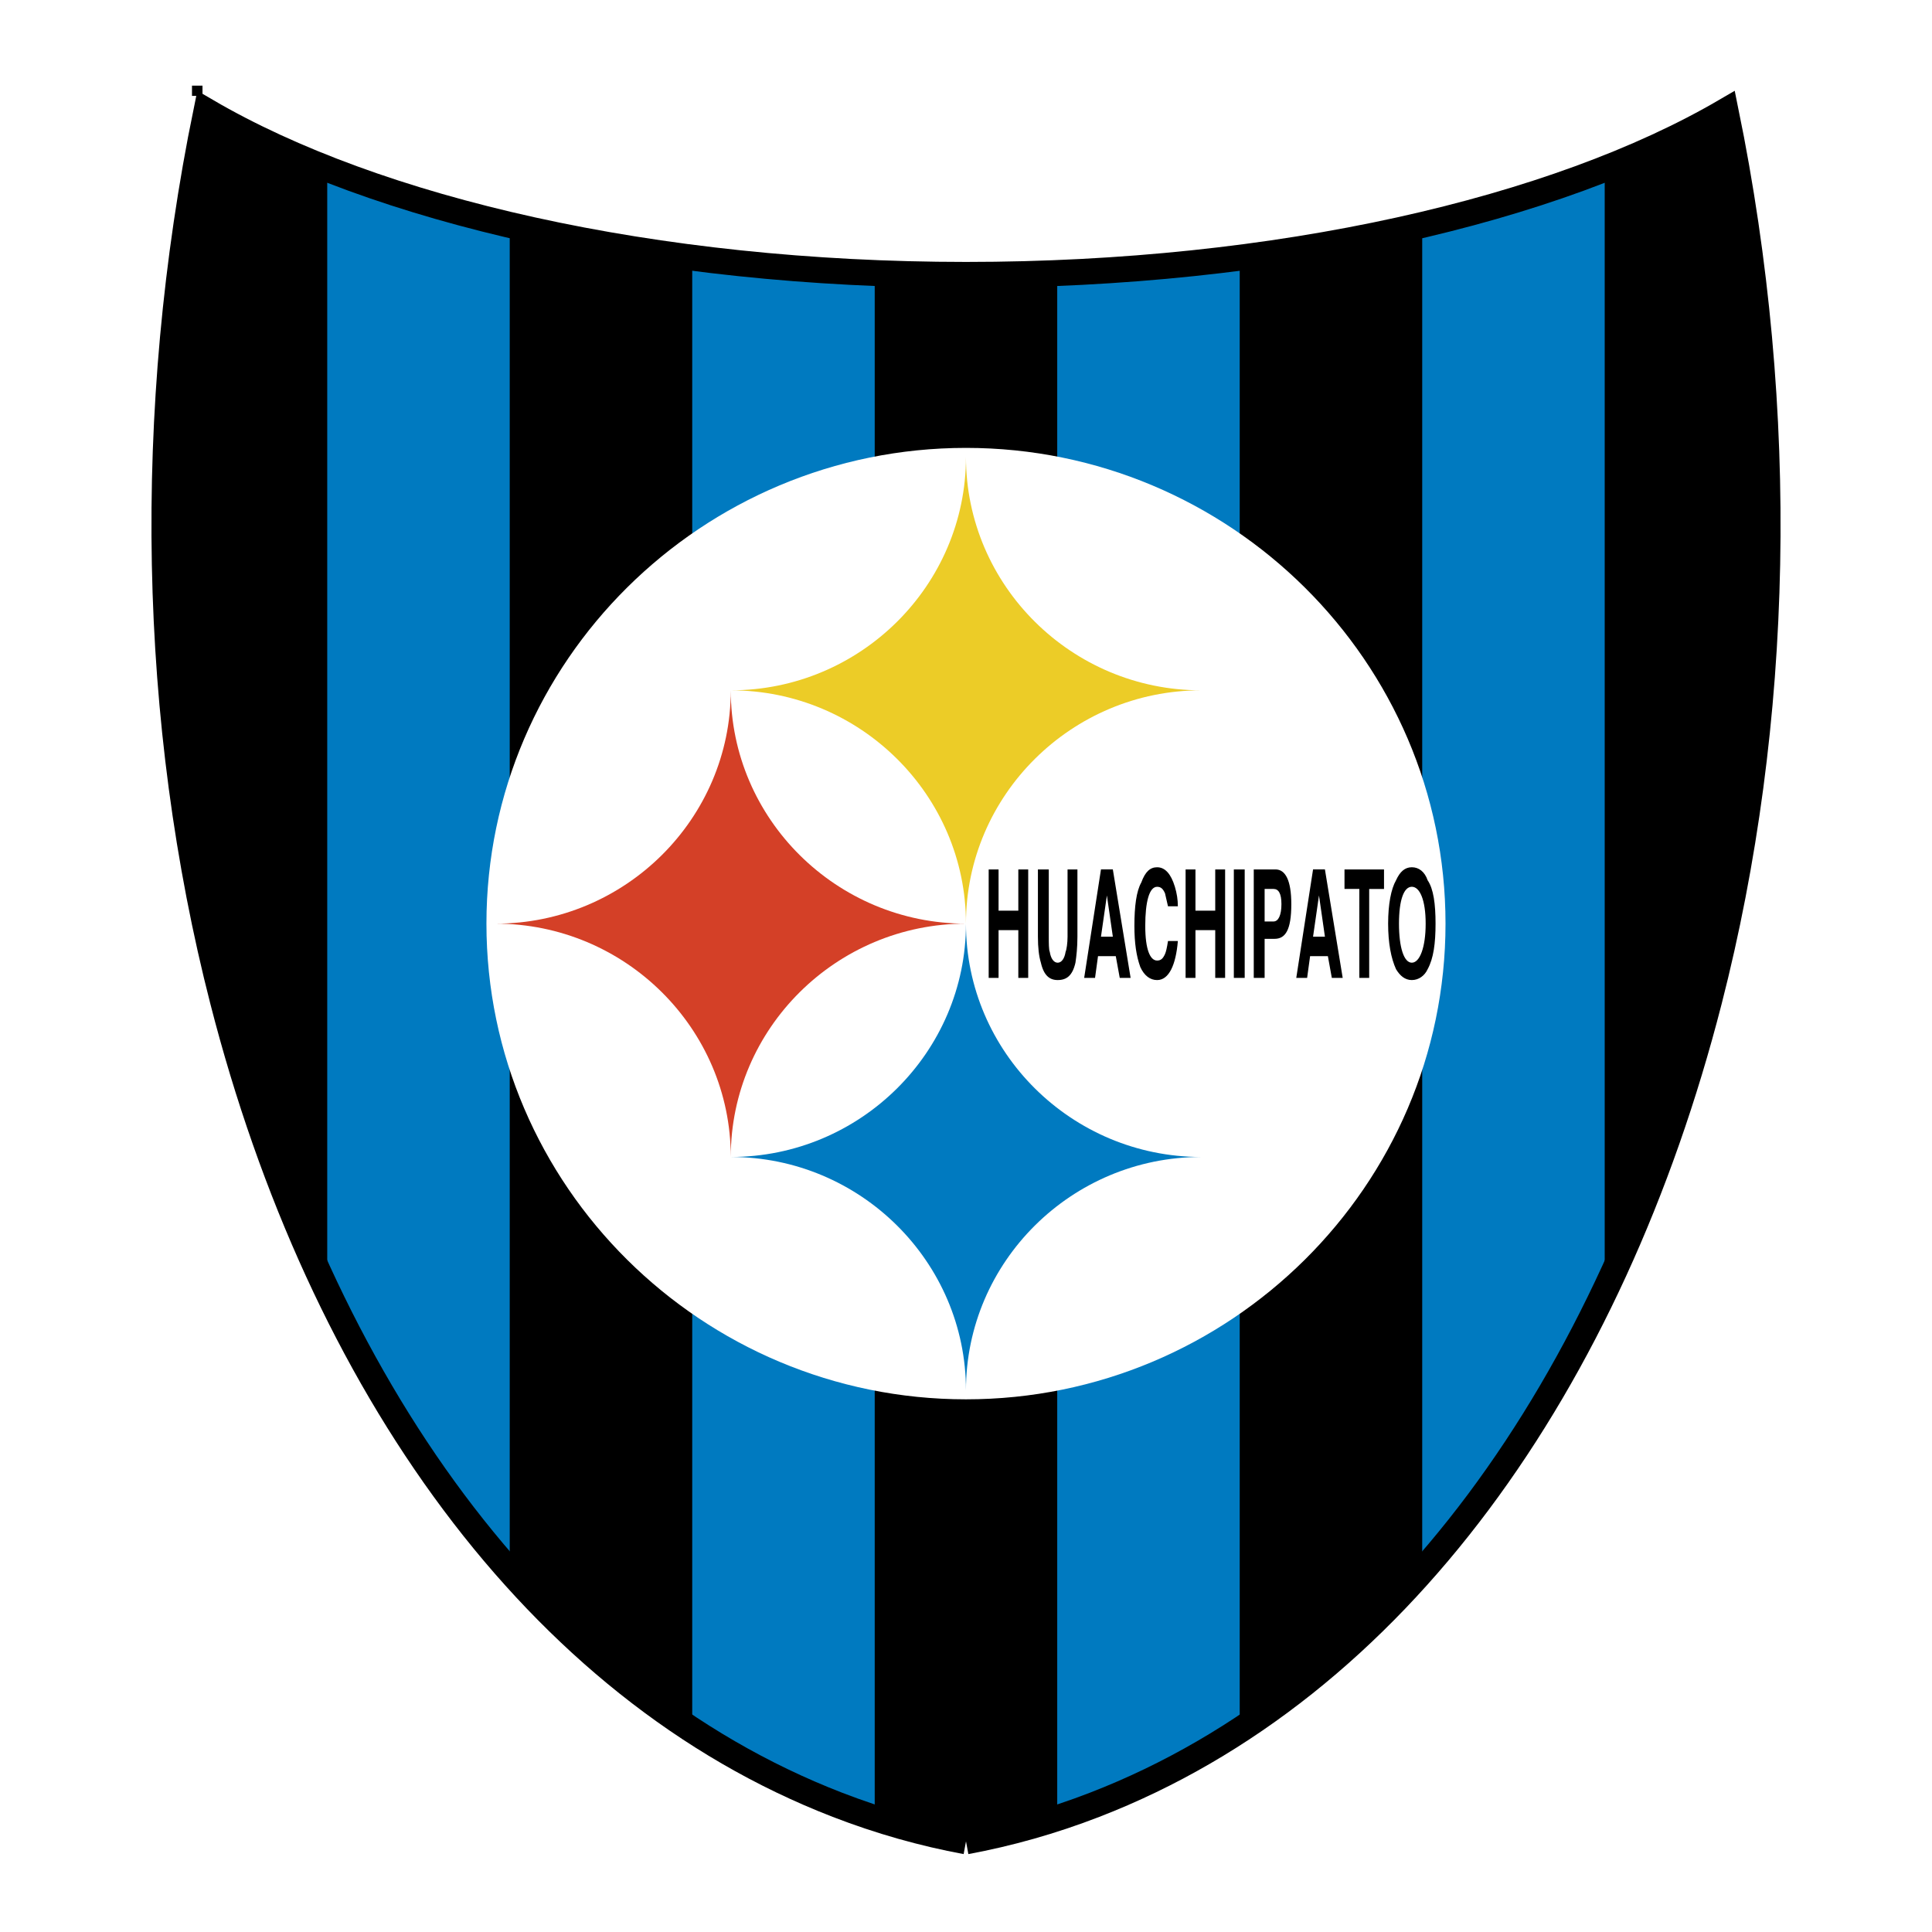
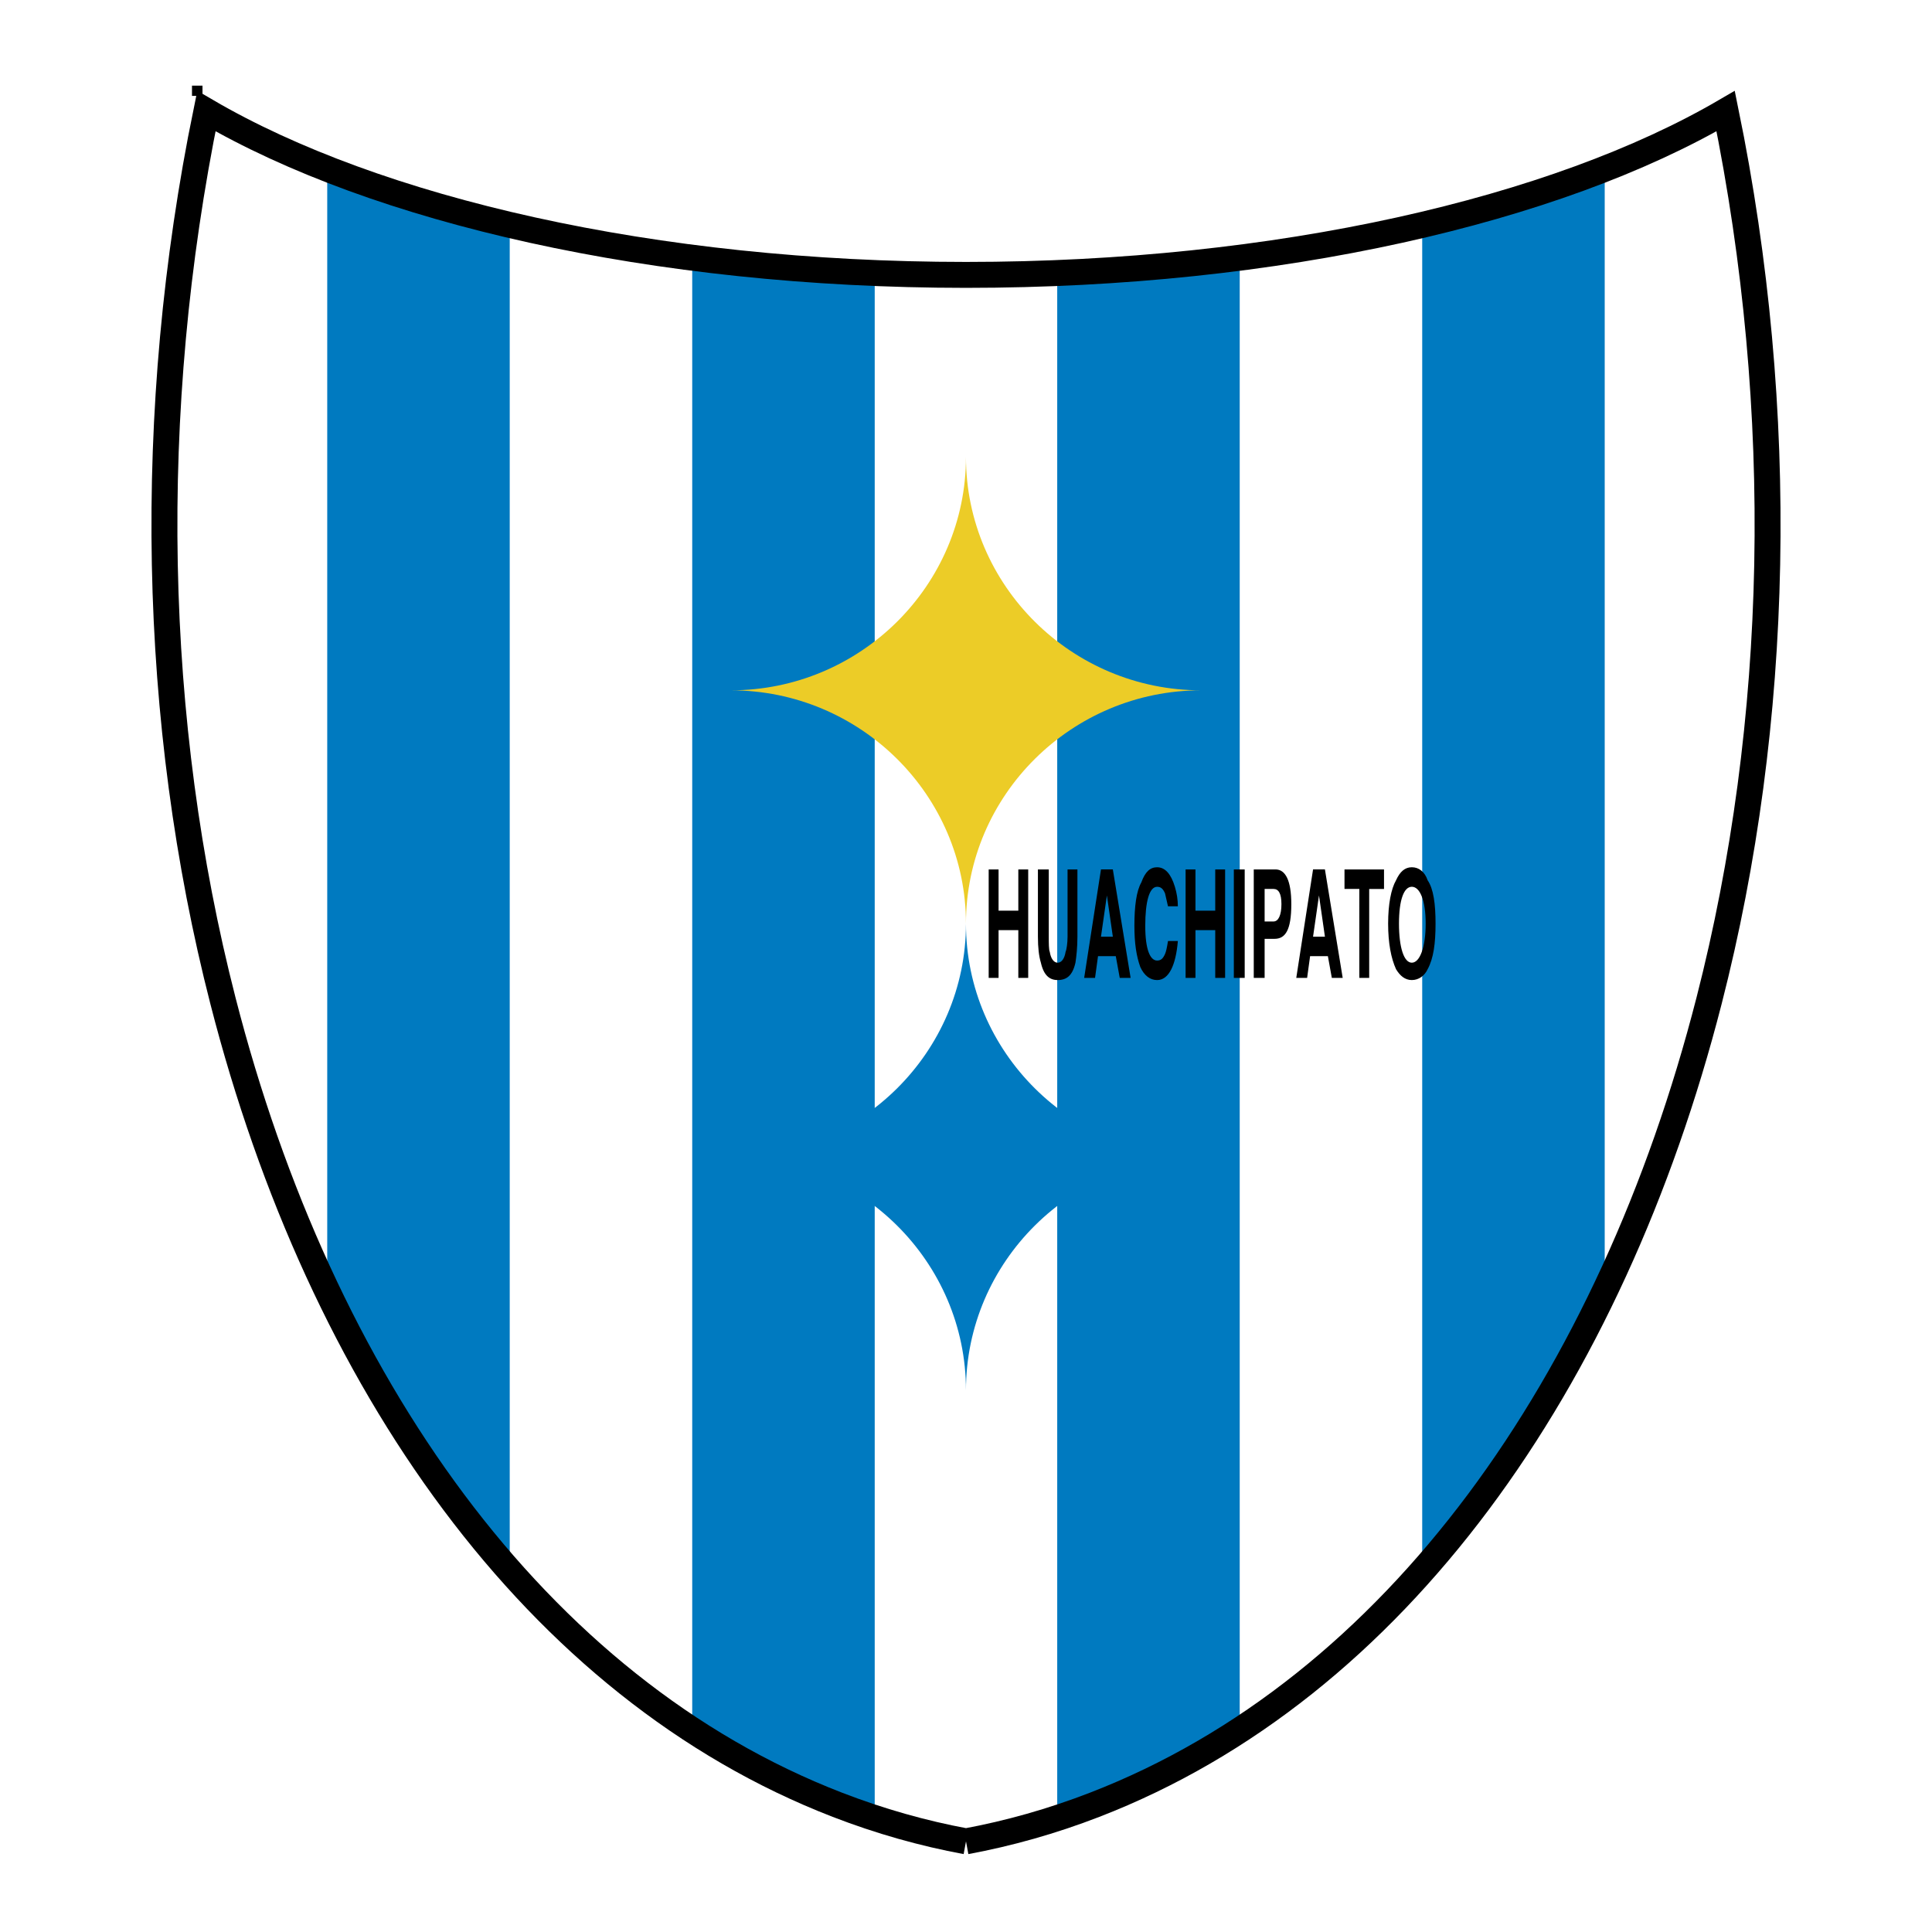
<svg xmlns="http://www.w3.org/2000/svg" version="1.0" id="Layer_1" x="0px" y="0px" width="192.756px" height="192.756px" viewBox="0 0 192.756 192.756" enable-background="new 0 0 192.756 192.756" xml:space="preserve">
  <g>
    <polygon fill-rule="evenodd" clip-rule="evenodd" fill="#FFFFFF" points="0,0 192.756,0 192.756,192.756 0,192.756 0,0  " />
-     <path fill-rule="evenodd" clip-rule="evenodd" d="M96.378,183.711c-4.286-0.793-8.571-2-12.834-3.648   c-30.101-11.639-51.542-42.164-61.3-80.213c-7.12-27.758-7.799-58.75-1.654-88.766c16.909,9.878,44.596,16.34,75.789,16.342   c31.192-0.001,58.879-6.463,75.789-16.342c6.145,30.016,5.465,61.008-1.655,88.766c-9.758,38.049-31.198,68.574-61.299,80.213   C104.949,181.711,100.664,182.918,96.378,183.711L96.378,183.711z" />
    <path fill-rule="evenodd" clip-rule="evenodd" fill="#007AC0" d="M105.479,27.239c6.27-0.255,12.359-0.774,18.208-1.527v146.903   c-4.569,2.982-9.398,5.484-14.474,7.447c-1.243,0.48-2.488,0.924-3.734,1.33V27.239L105.479,27.239z" />
    <path fill-rule="evenodd" clip-rule="evenodd" fill="#007AC0" d="M141.894,22.442c6.608-1.556,12.72-3.439,18.208-5.595v111.97   c-5.014,10.488-11.115,19.914-18.208,27.922V22.442L141.894,22.442z" />
    <path fill-rule="evenodd" clip-rule="evenodd" fill="#007AC0" d="M87.271,181.391c-1.244-0.406-2.487-0.85-3.728-1.328   c-5.079-1.965-9.909-4.467-14.48-7.451V25.712c5.848,0.753,11.938,1.271,18.208,1.527V181.391L87.271,181.391z" />
    <path fill-rule="evenodd" clip-rule="evenodd" fill="#007AC0" d="M50.856,156.732c-7.092-8.01-13.194-17.439-18.208-27.928V16.844   c5.488,2.157,11.6,4.042,18.208,5.596V156.732L50.856,156.732z" />
-     <path fill-rule="evenodd" clip-rule="evenodd" fill="#FFFFFF" d="M96.375,44.686c26.352,0,47.844,21.321,47.844,47.463   s-21.492,47.462-47.844,47.462c-26.351,0-47.843-21.32-47.843-47.462S70.024,44.686,96.375,44.686L96.375,44.686z" />
    <path fill-rule="evenodd" clip-rule="evenodd" d="M99.627,97.564h-0.986V86.743h0.986v4.112h1.971v-4.112h0.986v10.822h-0.986   v-4.763h-1.971V97.564L99.627,97.564z M103.553,93.451v-6.708h1.084v6.708c0,0.65,0,1.299,0.099,1.516   c0.099,0.649,0.395,1.082,0.789,1.082c0.394,0,0.689-0.433,0.788-1.082c0.099-0.217,0.197-0.866,0.197-1.516v-6.708h0.985v6.708   c0,1.083-0.099,1.948-0.197,2.598c-0.296,1.297-0.887,1.731-1.773,1.731c-0.789,0-1.381-0.434-1.676-1.731   C103.651,95.399,103.553,94.534,103.553,93.451L103.553,93.451z M110.435,89.34l-0.591,4.111h1.184L110.435,89.34L110.435,89.34z    M108.168,97.564l1.676-10.822h1.184l1.773,10.822h-1.084l-0.395-2.166h-1.773l-0.296,2.166H108.168L108.168,97.564z    M113.179,92.37c0-1.948,0.197-3.462,0.69-4.328c0.394-1.082,0.887-1.515,1.576-1.515c0.788,0,1.381,0.649,1.774,1.948   c0.197,0.649,0.296,1.298,0.296,1.948h-0.985c-0.099-0.433-0.197-0.866-0.297-1.298c-0.197-0.433-0.394-0.649-0.788-0.649   c-0.788,0-1.183,1.515-1.183,3.896c0,2.38,0.493,3.462,1.183,3.462c0.395,0,0.591-0.217,0.788-0.649   c0.1-0.216,0.198-0.649,0.297-1.298h0.985c-0.197,2.38-0.887,3.895-2.07,3.895c-0.689,0-1.281-0.434-1.676-1.298   C113.376,95.399,113.179,94.101,113.179,92.37L113.179,92.37z M119.272,97.564h-0.985V86.743h0.985v4.112h1.972v-4.112h0.986   v10.822h-0.986v-4.763h-1.972V97.564L119.272,97.564z M124.184,86.743v10.822H123.1V86.743H124.184L124.184,86.743z    M127.849,90.206c0-1.083-0.296-1.516-0.79-1.516h-0.887v3.246h0.887C127.553,91.937,127.849,91.288,127.849,90.206L127.849,90.206   z M128.834,90.206c0,2.596-0.592,3.462-1.676,3.462h-0.986v3.896h-1.084V86.743h2.169   C128.242,86.743,128.834,87.825,128.834,90.206L128.834,90.206z M131.596,89.34l-0.592,4.111h1.184L131.596,89.34L131.596,89.34z    M129.329,97.564l1.675-10.822h1.184l1.773,10.822h-1.084l-0.394-2.166h-1.775l-0.296,2.166H129.329L129.329,97.564z    M134.142,86.743h3.942v1.948h-1.479v8.874h-0.985V88.69h-1.479V86.743L134.142,86.743z M140.858,96.048   c0.789,0,1.381-1.515,1.381-3.896c0-2.38-0.592-3.679-1.381-3.679c-0.788,0-1.281,1.298-1.281,3.679   C139.577,94.534,140.07,96.048,140.858,96.048L140.858,96.048z M143.225,92.153c0,1.948-0.197,3.462-0.789,4.545   c-0.295,0.648-0.888,1.082-1.577,1.082s-1.183-0.434-1.576-1.082c-0.493-1.083-0.789-2.597-0.789-4.545   c0-1.947,0.296-3.462,0.789-4.328c0.394-0.866,0.887-1.299,1.576-1.299s1.282,0.433,1.577,1.299   C143.027,88.69,143.225,90.206,143.225,92.153L143.225,92.153z" />
    <path fill-rule="evenodd" clip-rule="evenodd" fill="#ECCC27" d="M96.374,45.595c0,12.821,10.541,23.279,23.465,23.279   c-12.924,0-23.465,10.458-23.465,23.279c0-12.821-10.541-23.279-23.465-23.279C85.833,68.874,96.374,58.417,96.374,45.595   L96.374,45.595z" />
-     <path fill-rule="evenodd" clip-rule="evenodd" fill="#D44027" d="M72.909,68.874c0,12.821,10.541,23.279,23.465,23.279   c-12.924,0-23.465,10.458-23.465,23.278c0-12.82-10.542-23.278-23.465-23.278C62.367,92.153,72.909,81.695,72.909,68.874   L72.909,68.874z" />
    <path fill-rule="evenodd" clip-rule="evenodd" fill="#007AC0" d="M96.374,92.153c0,12.821,10.541,23.278,23.465,23.278   c-12.924,0-23.465,10.457-23.465,23.279c0-12.822-10.541-23.279-23.465-23.279C85.833,115.432,96.374,104.975,96.374,92.153   L96.374,92.153z" />
    <path fill="none" stroke="#000000" stroke-width="2.587" stroke-miterlimit="2.613" d="M96.378,183.711   c-4.286-0.793-8.571-2-12.834-3.648c-30.101-11.639-51.542-42.164-61.3-80.213c-7.12-27.757-7.799-58.75-1.654-88.766   c16.909,9.878,44.596,16.34,75.789,16.342c31.192-0.001,58.879-6.463,75.789-16.342c6.145,30.016,5.465,61.009-1.655,88.766   c-9.758,38.049-31.198,68.574-61.299,80.213C104.949,181.711,100.664,182.918,96.378,183.711" />
    <polygon fill="none" stroke="#000000" stroke-width="1" stroke-miterlimit="2.613" points="19.703,9.067 19.655,9.067    19.655,9.045 19.703,9.045 19.703,9.067  " />
  </g>
</svg>